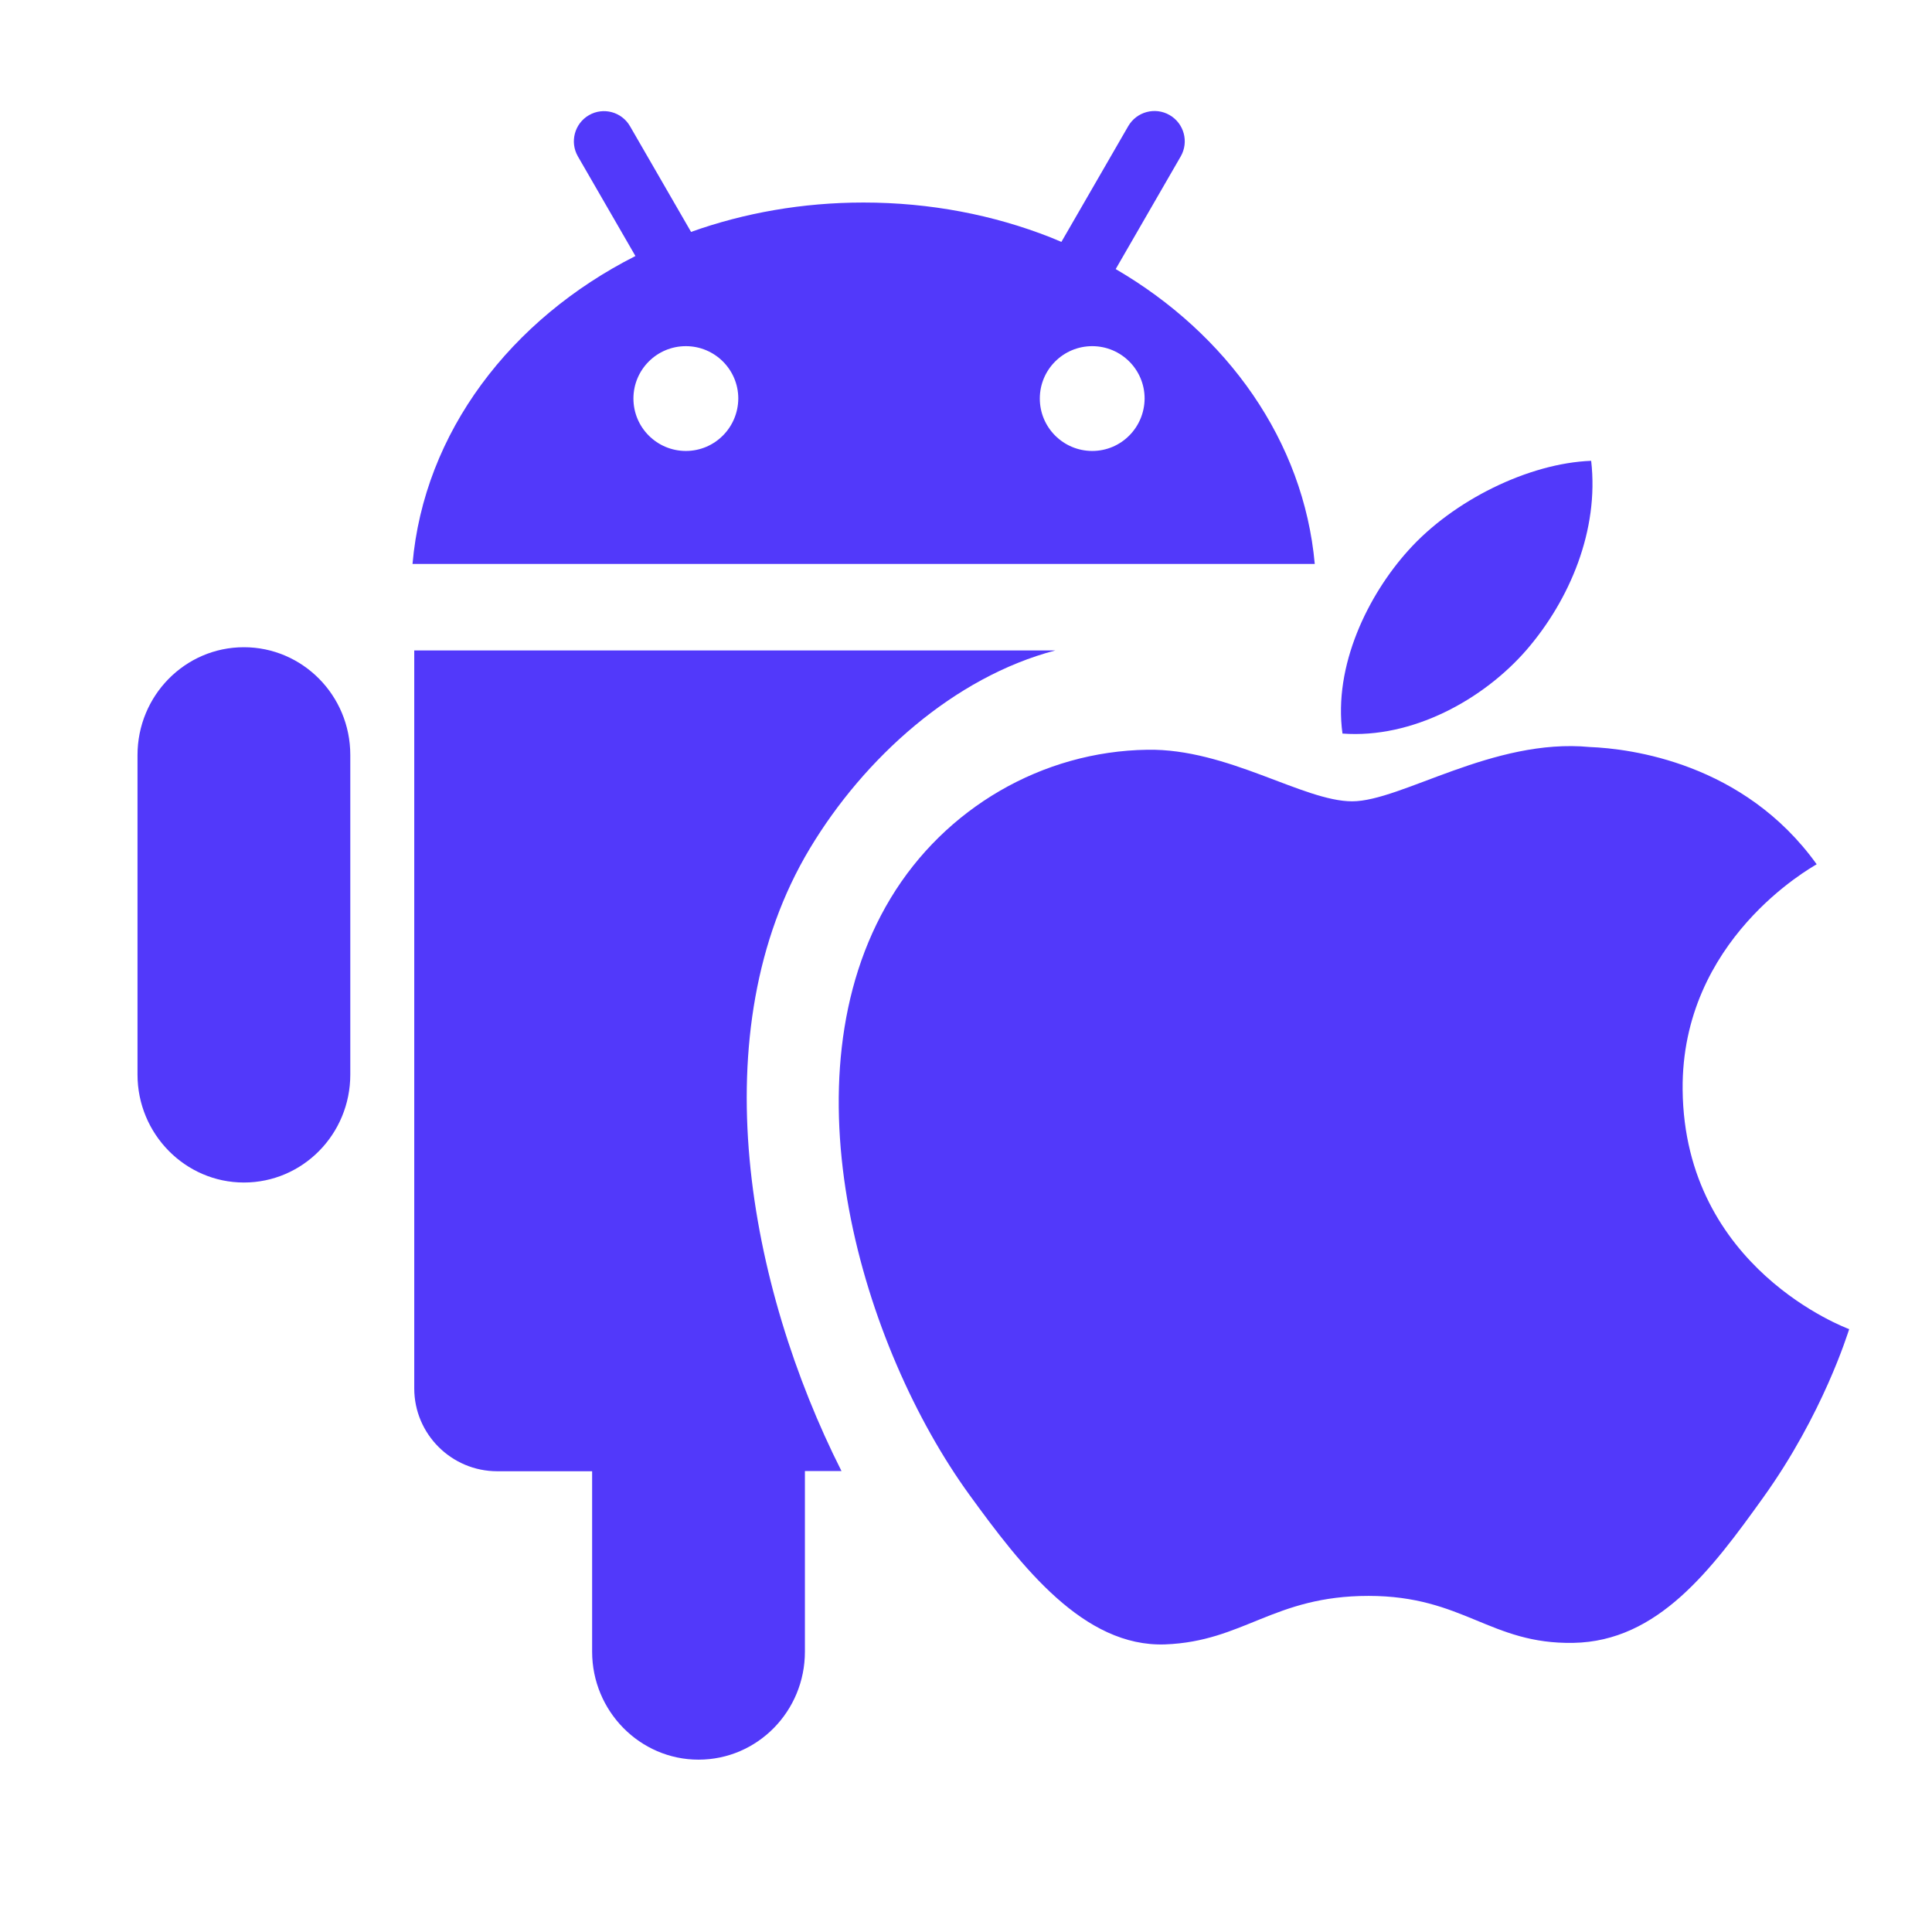
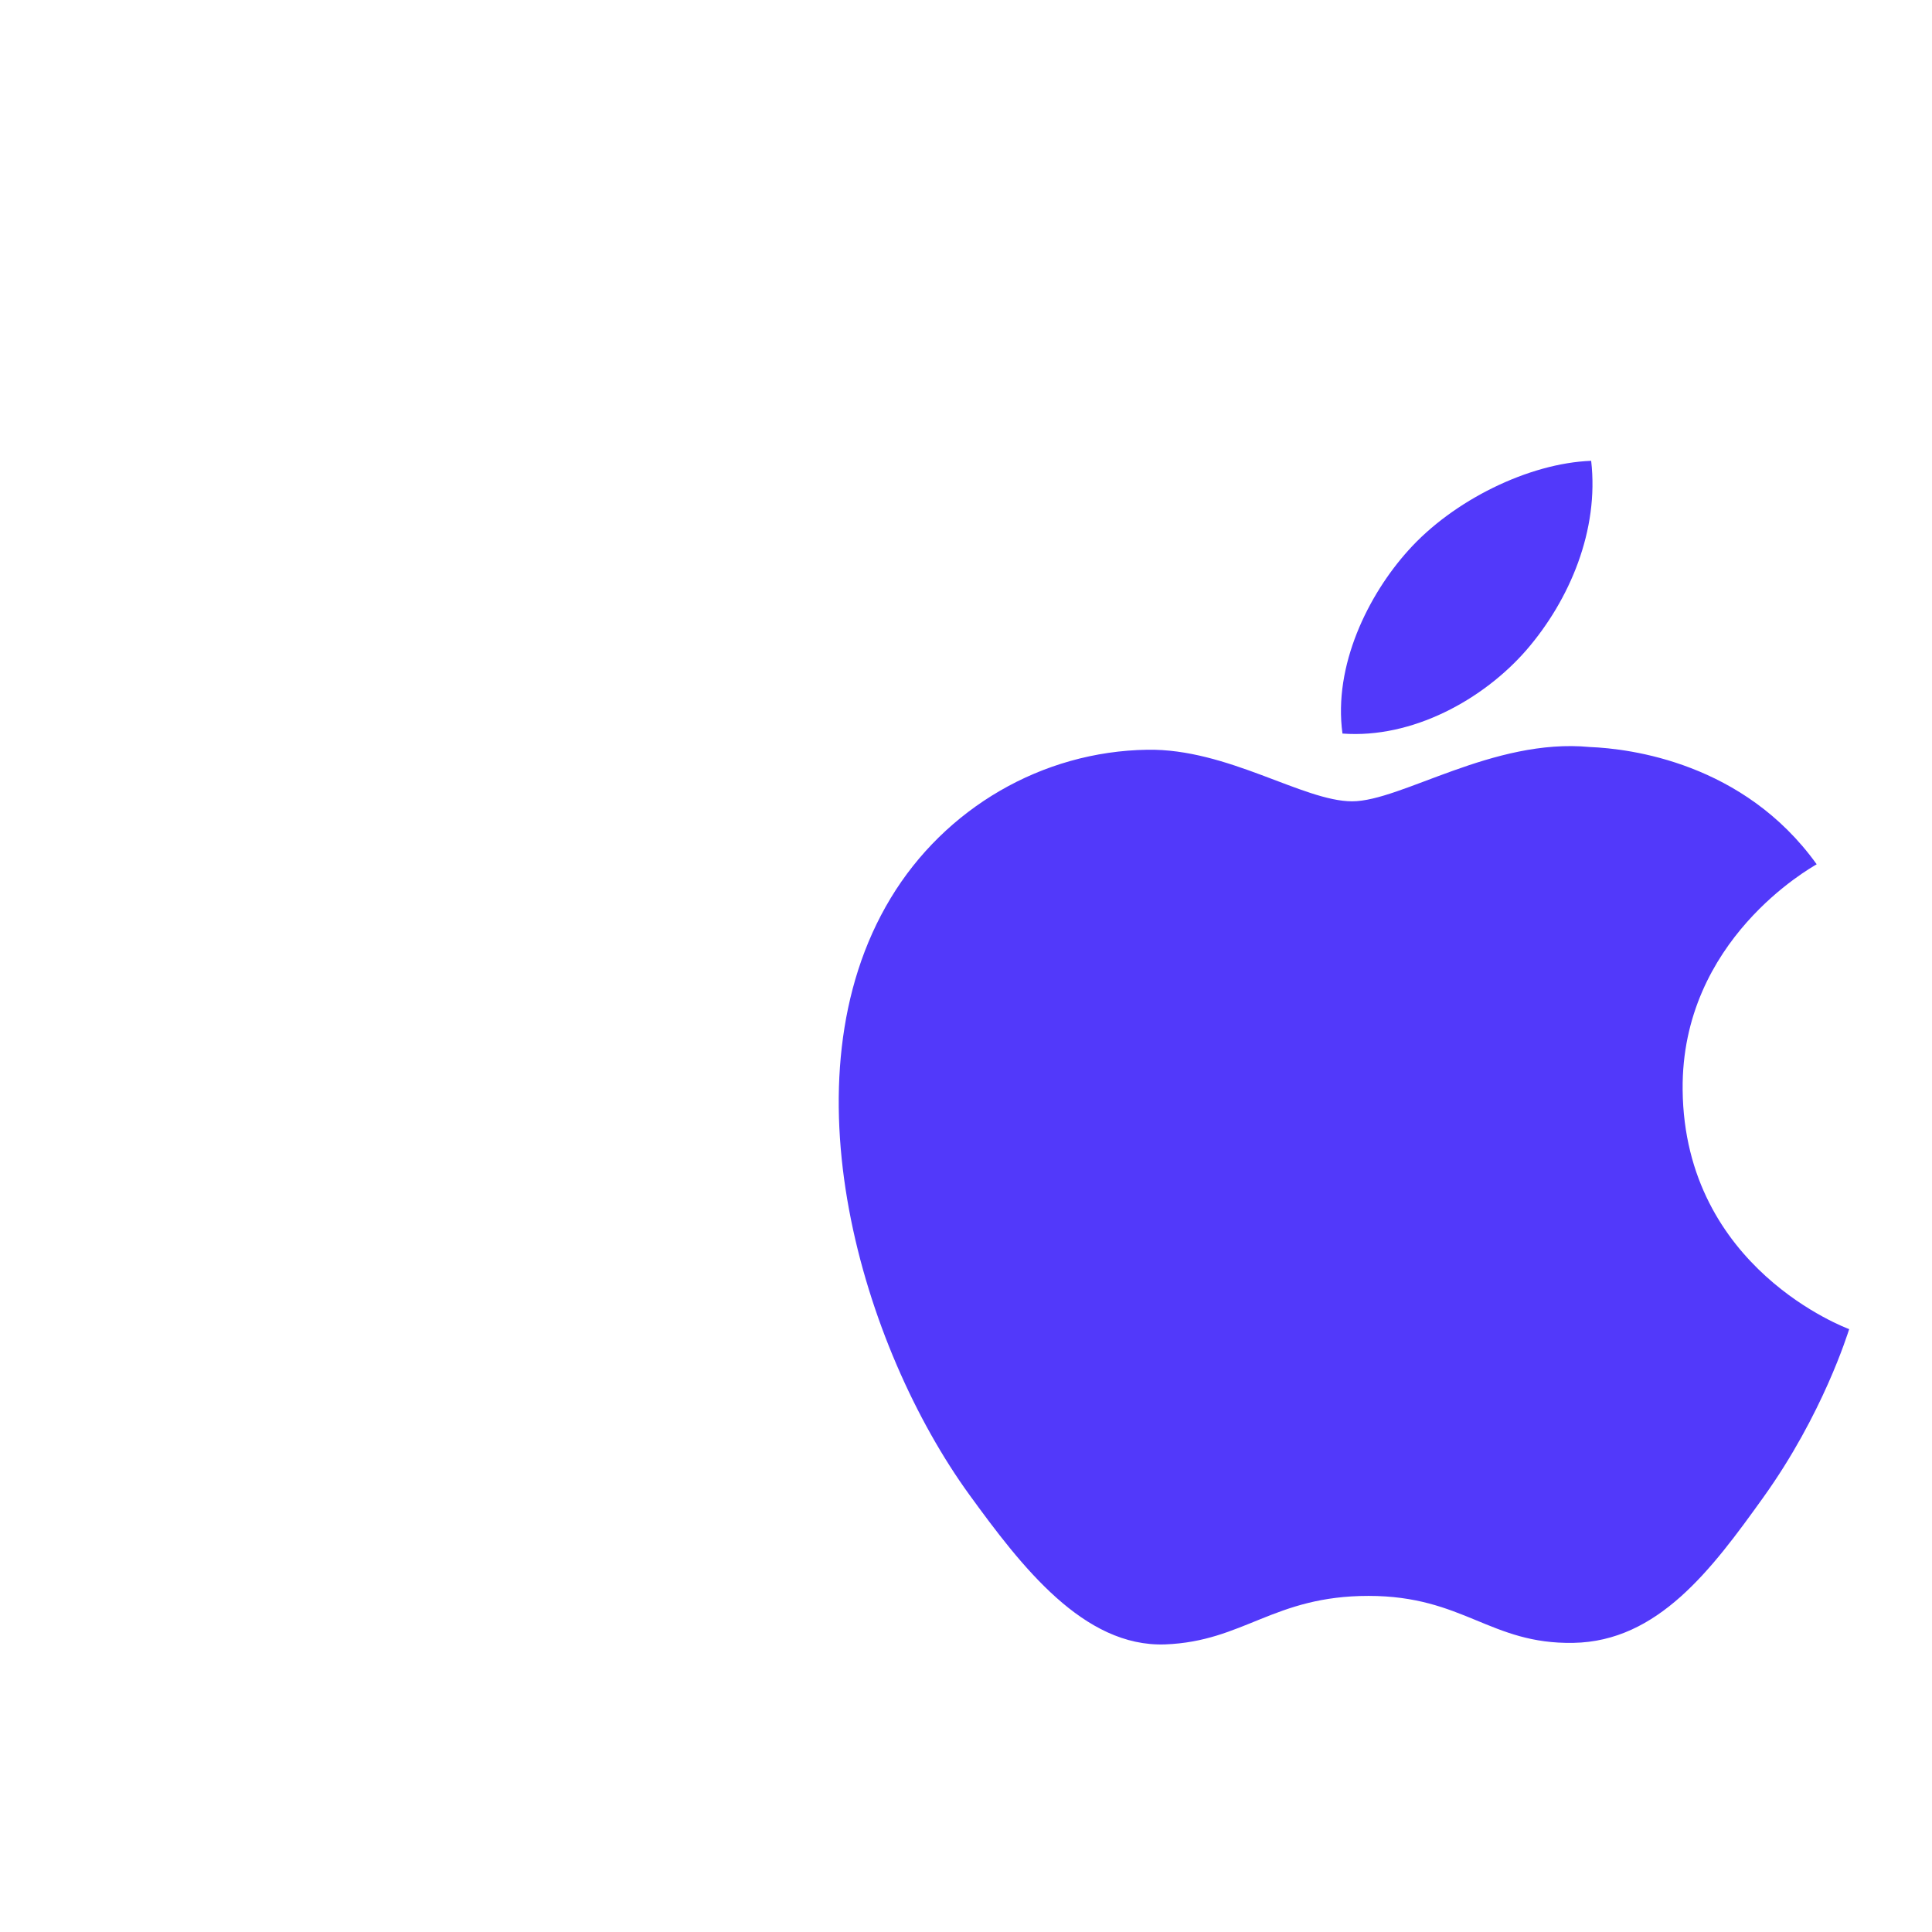
<svg xmlns="http://www.w3.org/2000/svg" width="29" height="29" viewBox="0 0 29 29" fill="none">
-   <path fill-rule="evenodd" clip-rule="evenodd" d="M17.556 1.727C17.339 1.602 17.061 1.676 16.935 1.894L15.932 3.631C15.87 3.605 15.812 3.58 15.769 3.563C14.914 3.226 13.961 3.04 12.961 3.04C12.046 3.04 11.17 3.196 10.373 3.481L9.457 1.895C9.332 1.678 9.056 1.604 8.84 1.729C8.624 1.854 8.55 2.131 8.674 2.347L9.538 3.843C7.664 4.792 6.364 6.491 6.192 8.465H19.735C19.569 6.619 18.422 5.015 16.747 4.039L17.723 2.348C17.848 2.131 17.774 1.853 17.556 1.727ZM6.218 20.841C6.218 21.525 6.776 22.084 7.464 22.084H8.888V24.792C8.888 25.684 9.605 26.413 10.485 26.413C11.369 26.413 12.082 25.687 12.082 24.792V22.081H12.631C11.233 19.312 10.509 15.48 12.155 12.738C12.971 11.378 14.318 10.163 15.842 9.763H6.218V20.841ZM10.295 6.769C9.862 6.769 9.508 6.418 9.508 5.982C9.508 5.549 9.859 5.196 10.295 5.196C10.728 5.196 11.082 5.547 11.082 5.982C11.079 6.418 10.728 6.769 10.295 6.769ZM16.395 6.769C15.962 6.769 15.608 6.418 15.608 5.982C15.608 5.549 15.959 5.196 16.395 5.196C16.828 5.196 17.181 5.547 17.181 5.982C17.178 6.418 16.828 6.769 16.395 6.769ZM3.661 9.715C2.778 9.715 2.064 10.441 2.064 11.335V16.13C2.064 17.022 2.781 17.75 3.661 17.75C4.544 17.75 5.258 17.025 5.258 16.13V11.332C5.258 10.438 4.541 9.715 3.661 9.715Z" fill="#5239FA" />
  <path fill-rule="evenodd" clip-rule="evenodd" d="M25.257 16.358C25.283 19.045 27.729 19.939 27.757 19.951C27.735 20.013 27.365 21.226 26.466 22.479C25.69 23.562 24.886 24.638 23.617 24.66C22.368 24.683 21.968 23.955 20.542 23.955C19.116 23.955 18.67 24.638 17.49 24.683C16.266 24.727 15.333 23.514 14.55 22.436C12.949 20.229 11.727 16.201 13.369 13.482C14.184 12.132 15.642 11.277 17.223 11.254C18.426 11.234 19.562 12.028 20.296 12.028C21.032 12.028 22.412 11.074 23.863 11.213C24.469 11.237 26.174 11.447 27.269 12.973C27.182 13.027 25.234 14.107 25.257 16.358ZM20.151 11.011C20.011 9.99 20.538 8.928 21.14 8.261C21.812 7.511 22.947 6.952 23.884 6.917C24.004 7.957 23.564 9.001 22.915 9.754C22.264 10.504 21.197 11.089 20.151 11.011Z" fill="#5239FA" />
</svg>